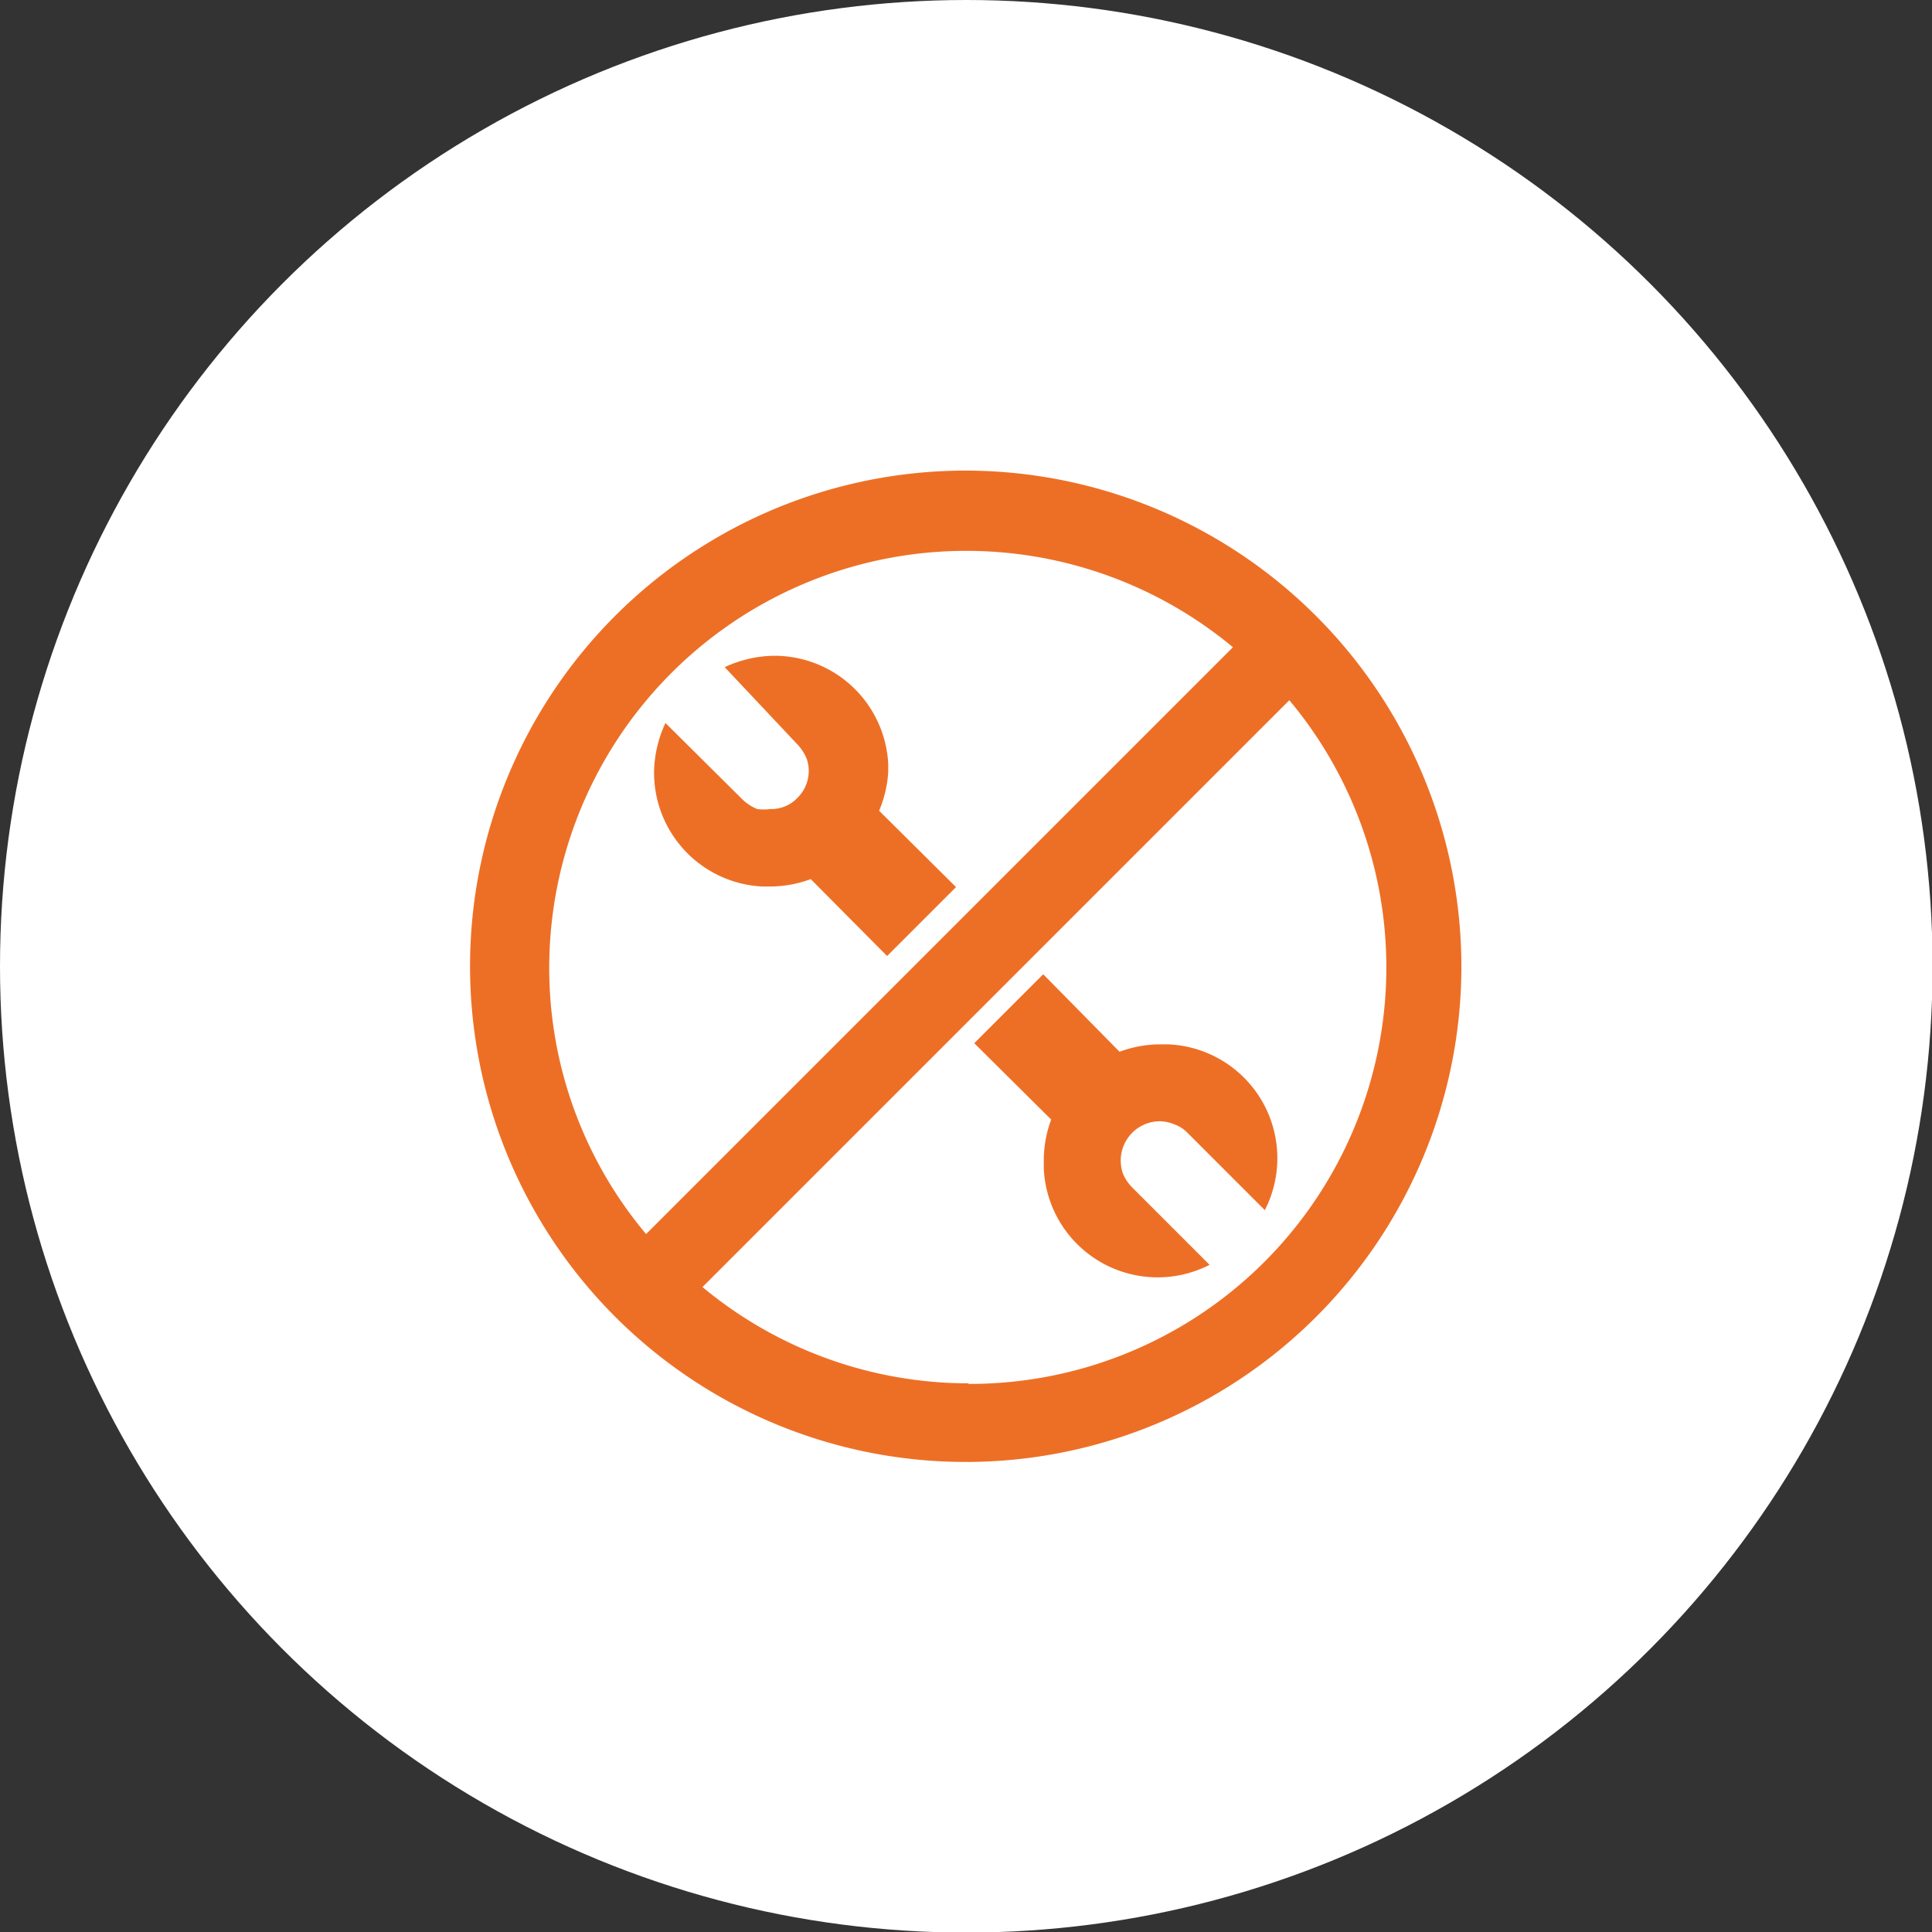
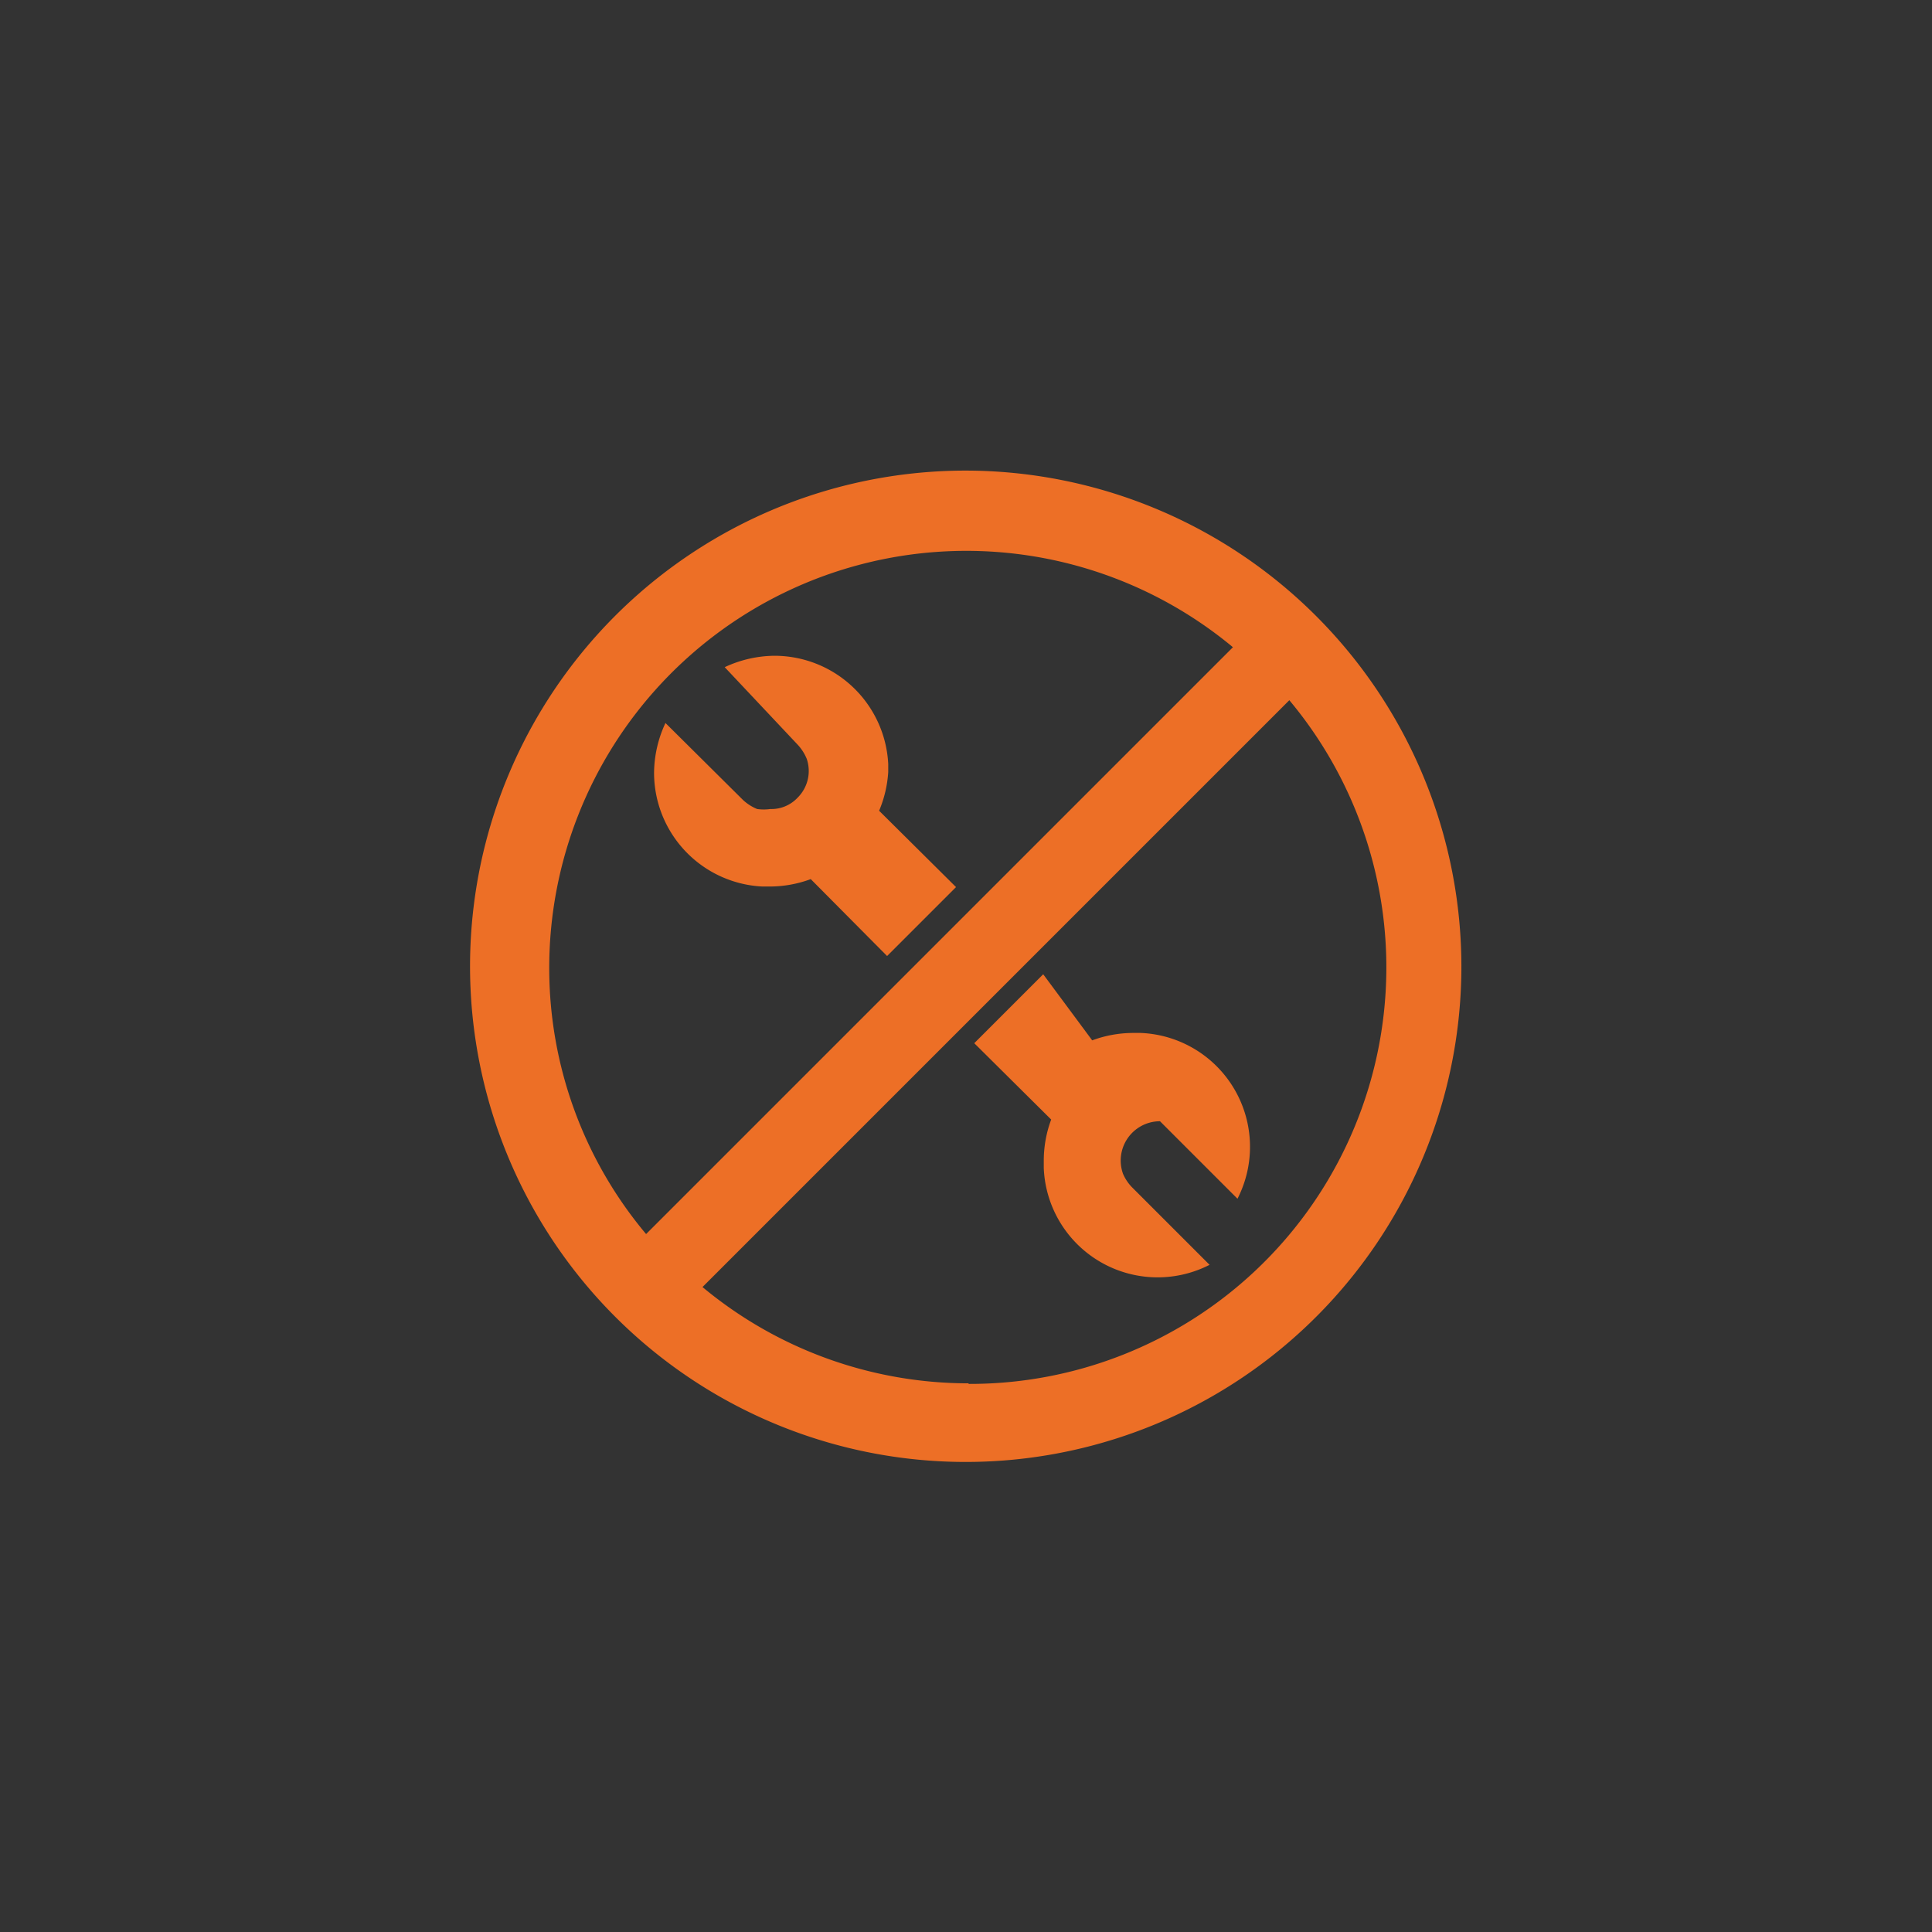
<svg xmlns="http://www.w3.org/2000/svg" id="Arte" viewBox="0 0 33.91 33.91">
  <rect x="0" y="0" width="33.91" height="33.91" fill="#333333" stroke="none" />
  <defs>
    <style>.cls-1{fill:#fff;}.cls-2{fill:#ed6f26;}</style>
  </defs>
-   <circle class="cls-1" cx="16.96" cy="16.96" r="16.96" />
  <path class="cls-2" d="M17,8.26A8.7,8.7,0,1,0,25.65,17,8.71,8.71,0,0,0,17,8.26ZM9.64,17a7.32,7.32,0,0,1,12-5.64l-10.3,10.3A7.26,7.26,0,0,1,9.64,17ZM17,24.28a7.3,7.3,0,0,1-4.67-1.69l10.3-10.3a7.31,7.31,0,0,1-5.63,12Z" />
-   <path class="cls-2" d="M15.59,13.55v-.14a2,2,0,0,0-2-1.9,2.1,2.1,0,0,0-.87.2L14,13.07a.82.82,0,0,1,.16.25A.66.66,0,0,1,14,14a.63.63,0,0,1-.48.2.85.85,0,0,1-.23,0,.82.82,0,0,1-.25-.16l-1.36-1.35a2.1,2.1,0,0,0-.2.87,2,2,0,0,0,1.9,2h.14a2.08,2.08,0,0,0,.71-.13l1.34,1.35,1.21-1.21-1.35-1.34A2.08,2.08,0,0,0,15.59,13.55Zm4.77,6.13a.69.69,0,0,1,.24.05.61.61,0,0,1,.24.15l1.36,1.36a2,2,0,0,0-1.7-2.91h-.14a2.08,2.08,0,0,0-.71.13L18.31,17.1,17.1,18.31l1.35,1.34a2.08,2.08,0,0,0-.13.71v.14a2,2,0,0,0,2.91,1.7l-1.36-1.36a.78.78,0,0,1-.16-.24.69.69,0,0,1,.64-.92Z" />
+   <path class="cls-2" d="M15.59,13.55v-.14a2,2,0,0,0-2-1.9,2.1,2.1,0,0,0-.87.2L14,13.07a.82.82,0,0,1,.16.25A.66.66,0,0,1,14,14a.63.63,0,0,1-.48.2.85.85,0,0,1-.23,0,.82.82,0,0,1-.25-.16l-1.36-1.35a2.1,2.1,0,0,0-.2.87,2,2,0,0,0,1.9,2h.14a2.08,2.08,0,0,0,.71-.13l1.34,1.35,1.21-1.21-1.35-1.34A2.08,2.08,0,0,0,15.59,13.55Zm4.77,6.13l1.36,1.36a2,2,0,0,0-1.7-2.91h-.14a2.08,2.08,0,0,0-.71.13L18.31,17.1,17.1,18.31l1.35,1.34a2.08,2.08,0,0,0-.13.71v.14a2,2,0,0,0,2.91,1.7l-1.36-1.36a.78.78,0,0,1-.16-.24.69.69,0,0,1,.64-.92Z" />
</svg>